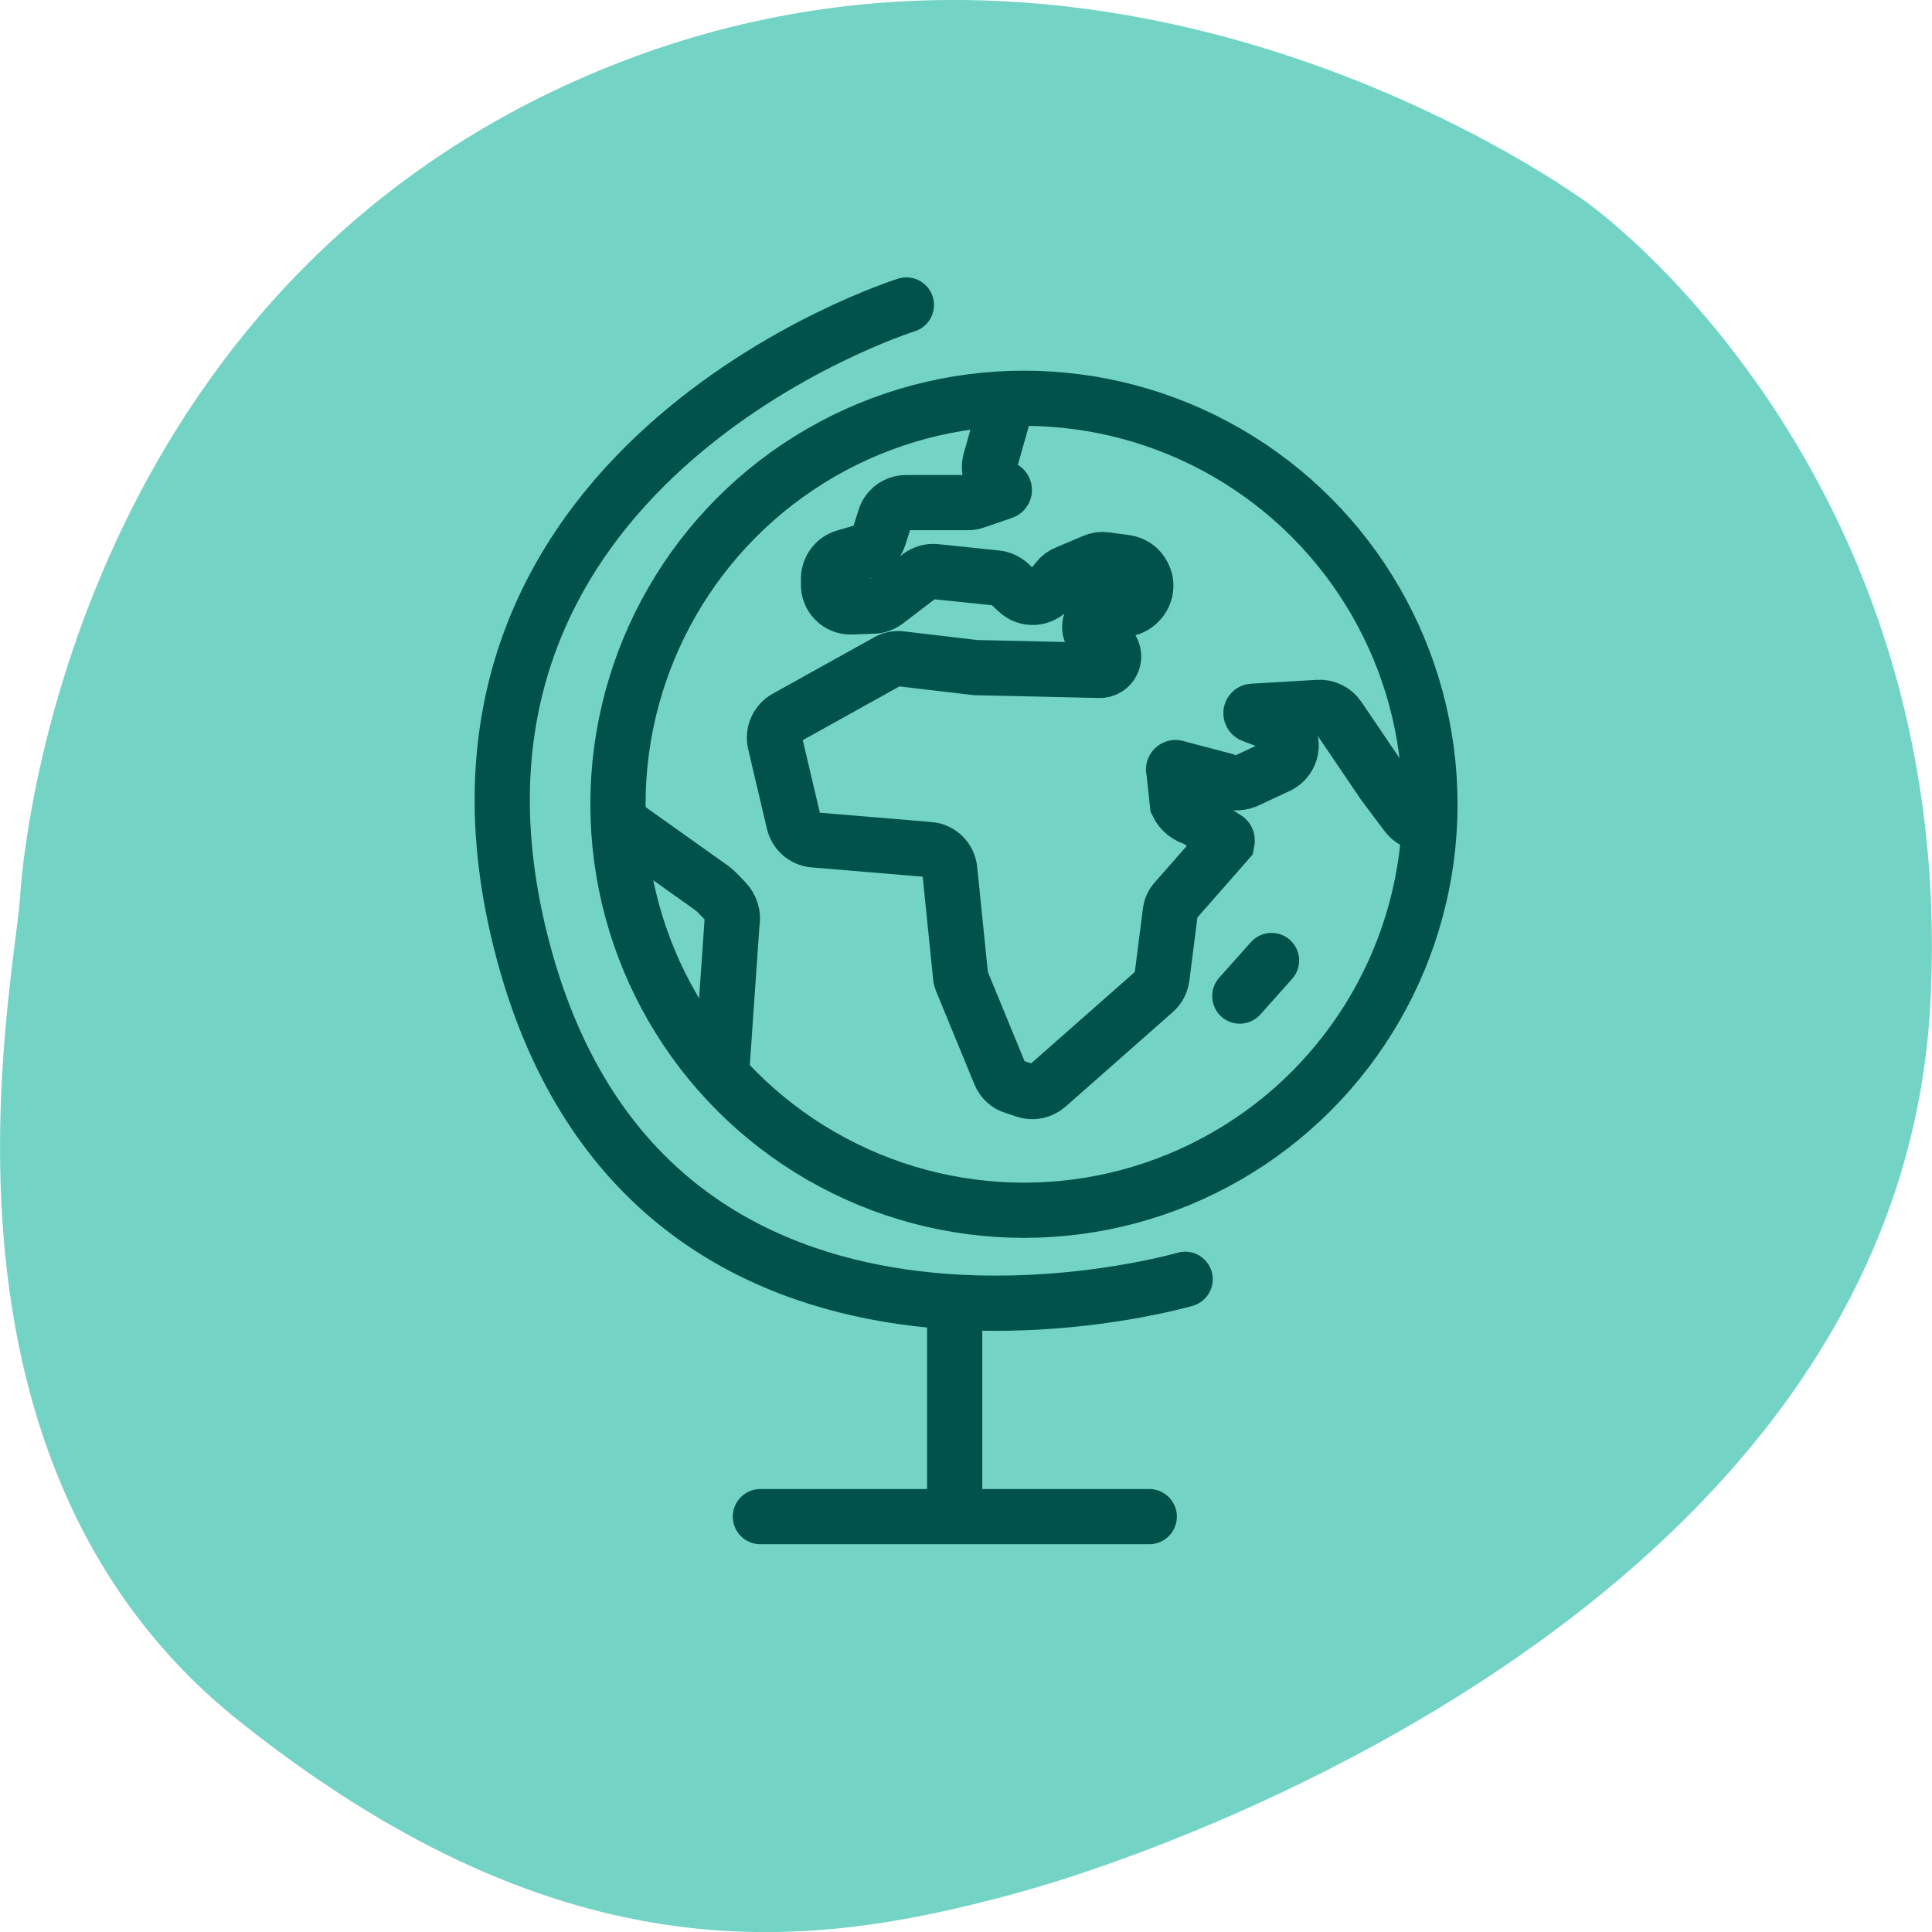
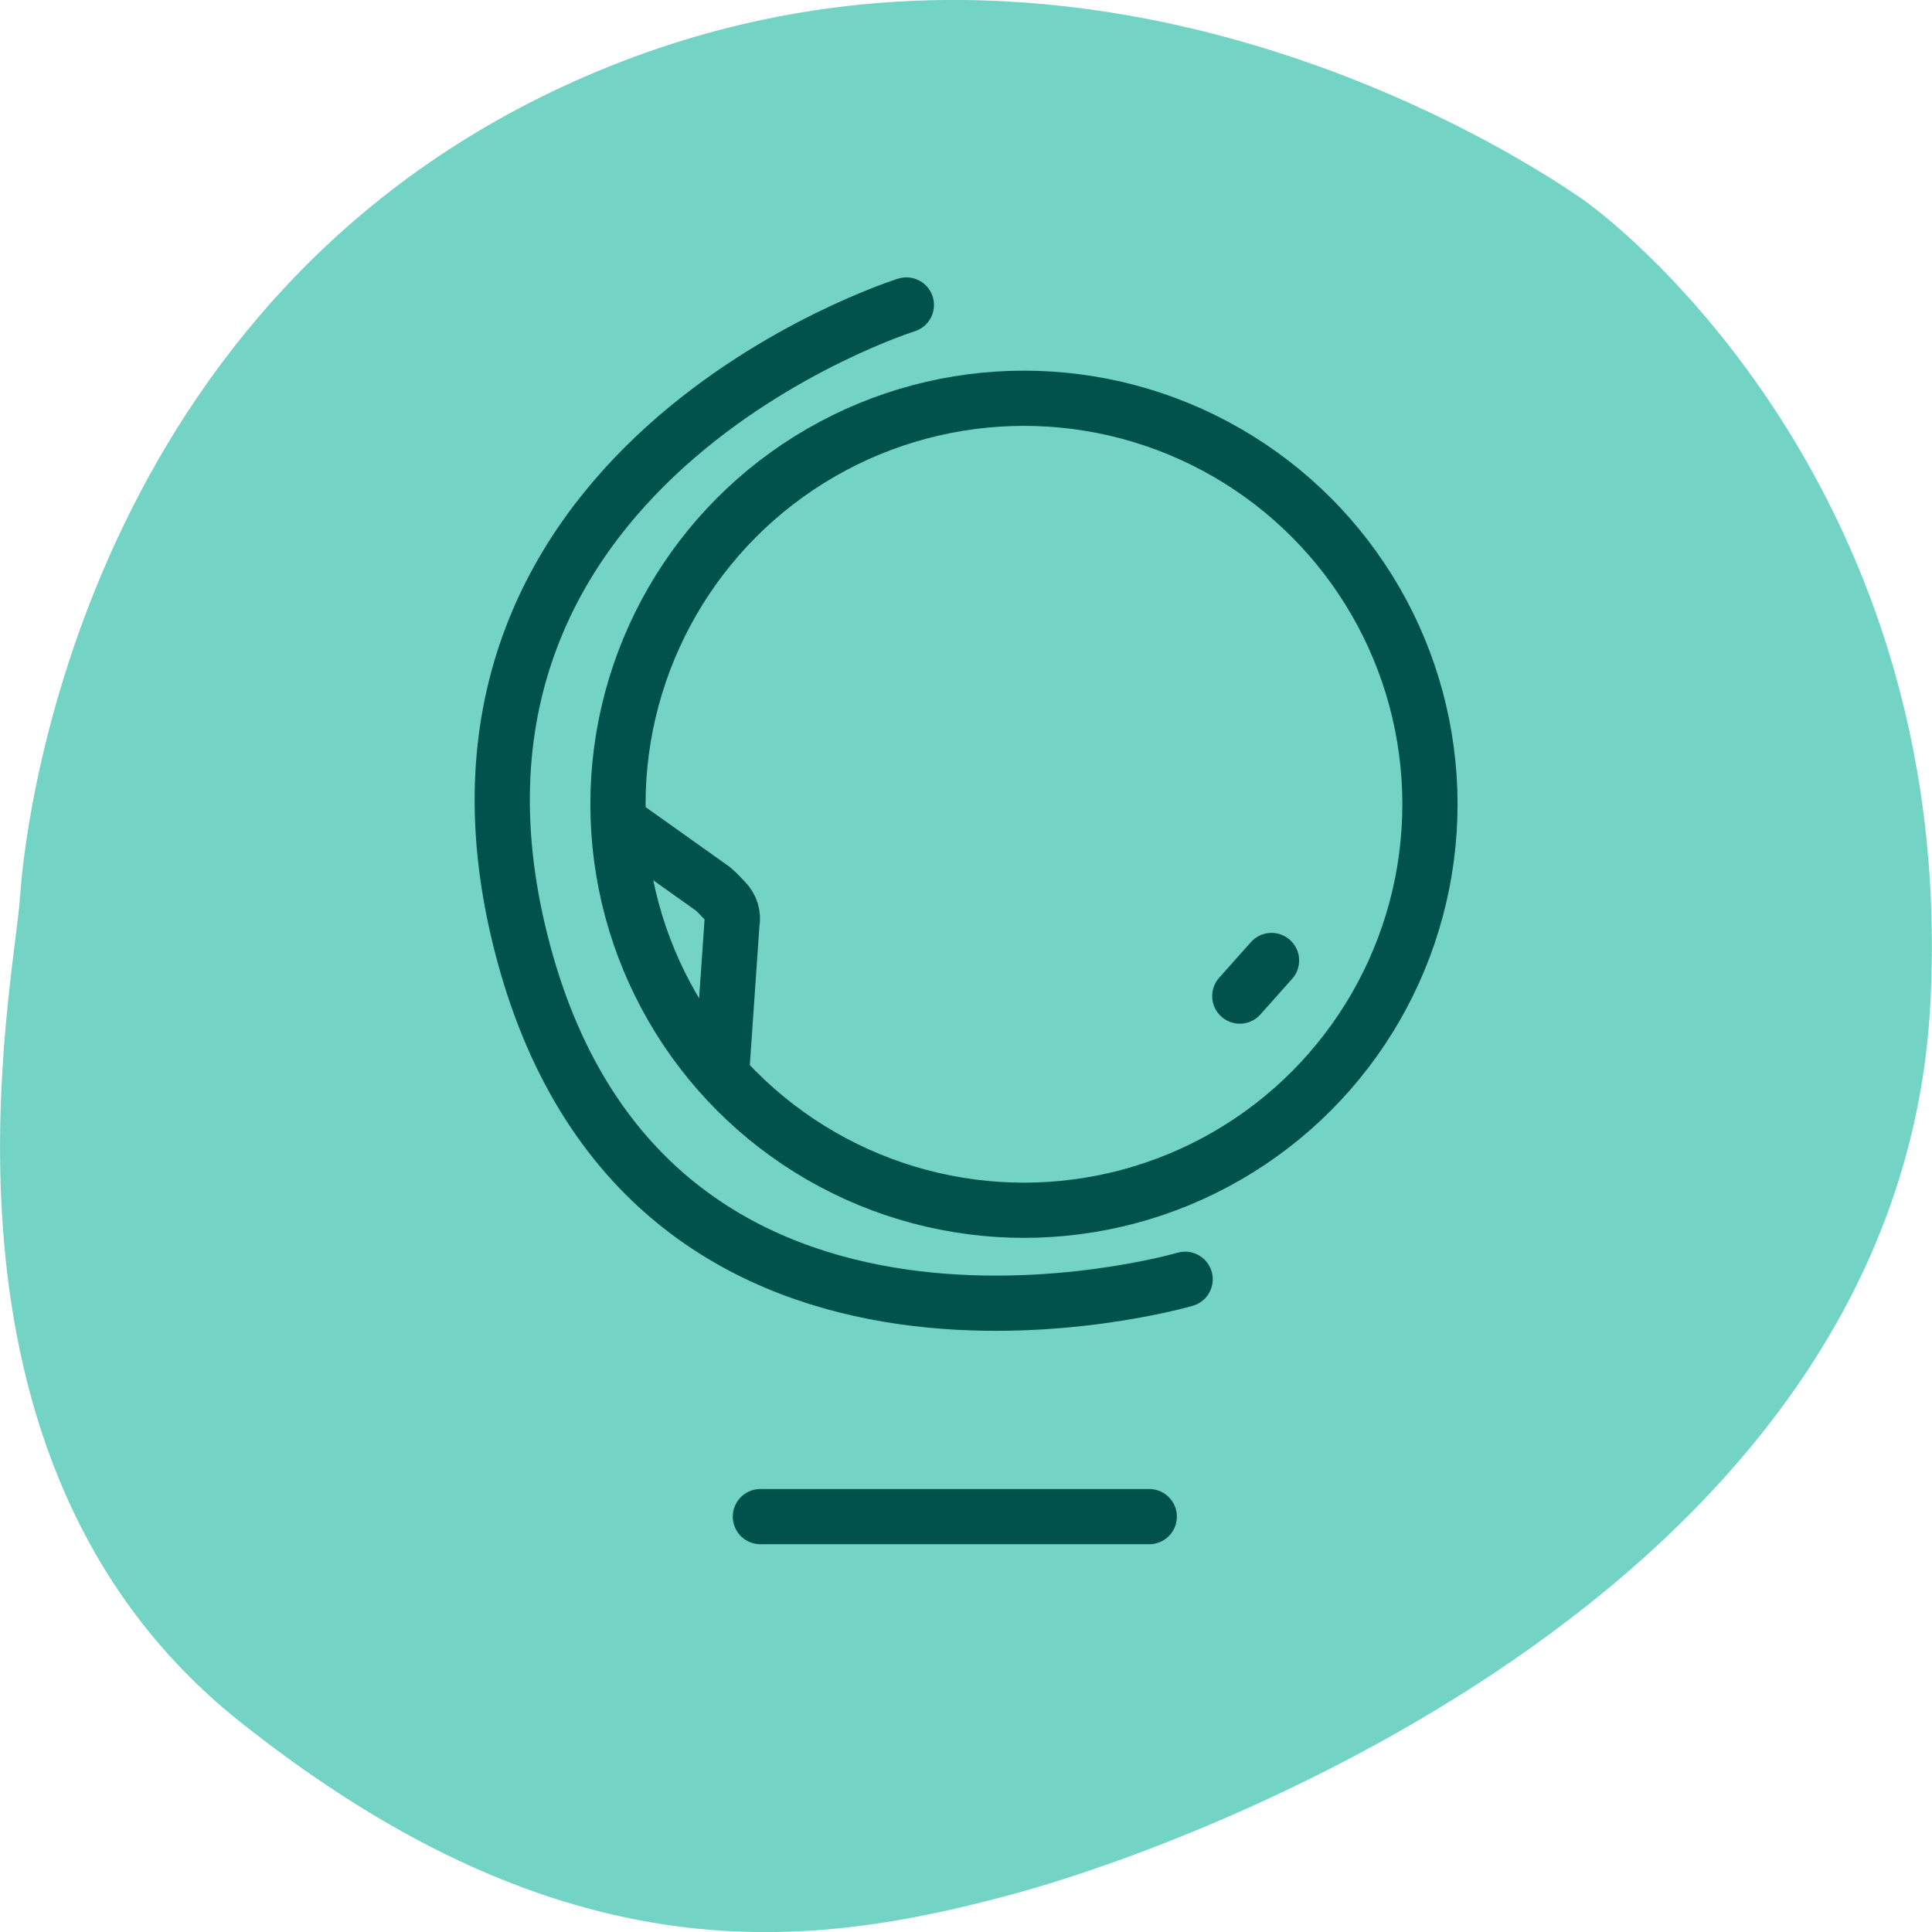
<svg xmlns="http://www.w3.org/2000/svg" id="Layer_1" data-name="Layer 1" viewBox="0 0 70 70">
  <defs>
    <style>
      .cls-1, .cls-2 {
        fill: none;
        stroke: #00524a;
        stroke-miterlimit: 10;
        stroke-width: 2px;
      }

      .cls-2 {
        stroke-linecap: round;
      }

      .cls-3 {
        fill: #73d4c5;
      }
    </style>
  </defs>
  <path class="cls-3" d="M57.59,7.4S40.82-5.1,22.12,2.39C3.42,9.88.94,29.19.73,32.46c-.21,3.27-3.98,20.41,7.95,29.91s20.85,8.18,27.94,6.28c7.09-1.9,32.21-11.31,33.32-32.28,1.02-19.44-12.36-28.97-12.36-28.97Z" />
  <g>
    <g>
      <circle class="cls-1" cx="37.1" cy="29.14" r="14.71" />
-       <path class="cls-1" d="M36.51,14.47l-.63,2.23c-.1.37.06.77.4.95l.07.04c.06.03.05.11-.01.13l-1.02.35c-.08.03-.17.04-.26.04h-2.23c-.35,0-.67.23-.77.57l-.21.66c-.08.26-.29.46-.55.54l-.69.2c-.34.1-.57.4-.59.75v.21c-.03.48.36.87.83.85l.79-.03c.16,0,.32-.06.46-.16l1.22-.93c.16-.12.37-.18.57-.16l2.21.23c.18.02.35.1.48.22l.28.26c.34.33.89.29,1.19-.08l.27-.34c.08-.11.19-.19.32-.24l.99-.42c.13-.06.28-.08.42-.06l.74.1c.27.04.5.2.62.44l.02.04c.17.34.08.75-.21,1l-.03.03c-.14.11-.3.18-.48.18l-.66.03c-.14,0-.27.07-.36.18l-.09.11c-.21.25-.13.63.16.78l.31.16c.24.12.35.42.23.67h0c-.08.18-.27.3-.47.29l-4.39-.1s-.05,0-.08,0l-2.72-.32c-.17-.02-.34.01-.49.1l-3.67,2.04c-.32.18-.48.55-.4.9l.68,2.89c.08.34.37.6.72.63l4.19.35c.39.03.7.34.74.73l.39,3.84c0,.08.03.16.06.23l1.37,3.33c.09.22.27.39.5.46l.42.14c.27.09.57.03.79-.16l3.89-3.43c.15-.13.24-.31.27-.51l.3-2.36c.02-.16.08-.3.19-.42l1.87-2.13s.02-.1-.04-.12l-1.1-.72c-.29-.07-.53-.26-.66-.53l-.13-1.21c-.04-.07.04-.14.1-.1l1.71.45c.29.13.63.13.92-.03l1.09-.51c.46-.25.57-.86.24-1.25h0c-.09-.1-.2-.18-.33-.23l-.89-.34c-.07-.03-.06-.14.02-.14l2.38-.14c.28-.02.56.12.72.35l1.64,2.42.84,1.12c.08.1.17.18.29.24l.46.23" />
      <path class="cls-1" d="M26.14,38.95l.38-5.49c.06-.29-.03-.6-.26-.83l-.28-.29c-.05-.05-.11-.1-.17-.15l-3.43-2.44" />
      <line class="cls-2" x1="46.07" y1="34.8" x2="44.92" y2="36.09" />
    </g>
    <path class="cls-2" d="M32.84,11.05s-18.61,5.83-13.87,23.47c4.69,17.47,23.97,11.83,23.97,11.83" />
-     <line class="cls-1" x1="34.59" y1="47.69" x2="34.59" y2="54.76" />
    <line class="cls-2" x1="27.55" y1="54.95" x2="41.64" y2="54.95" />
  </g>
</svg>